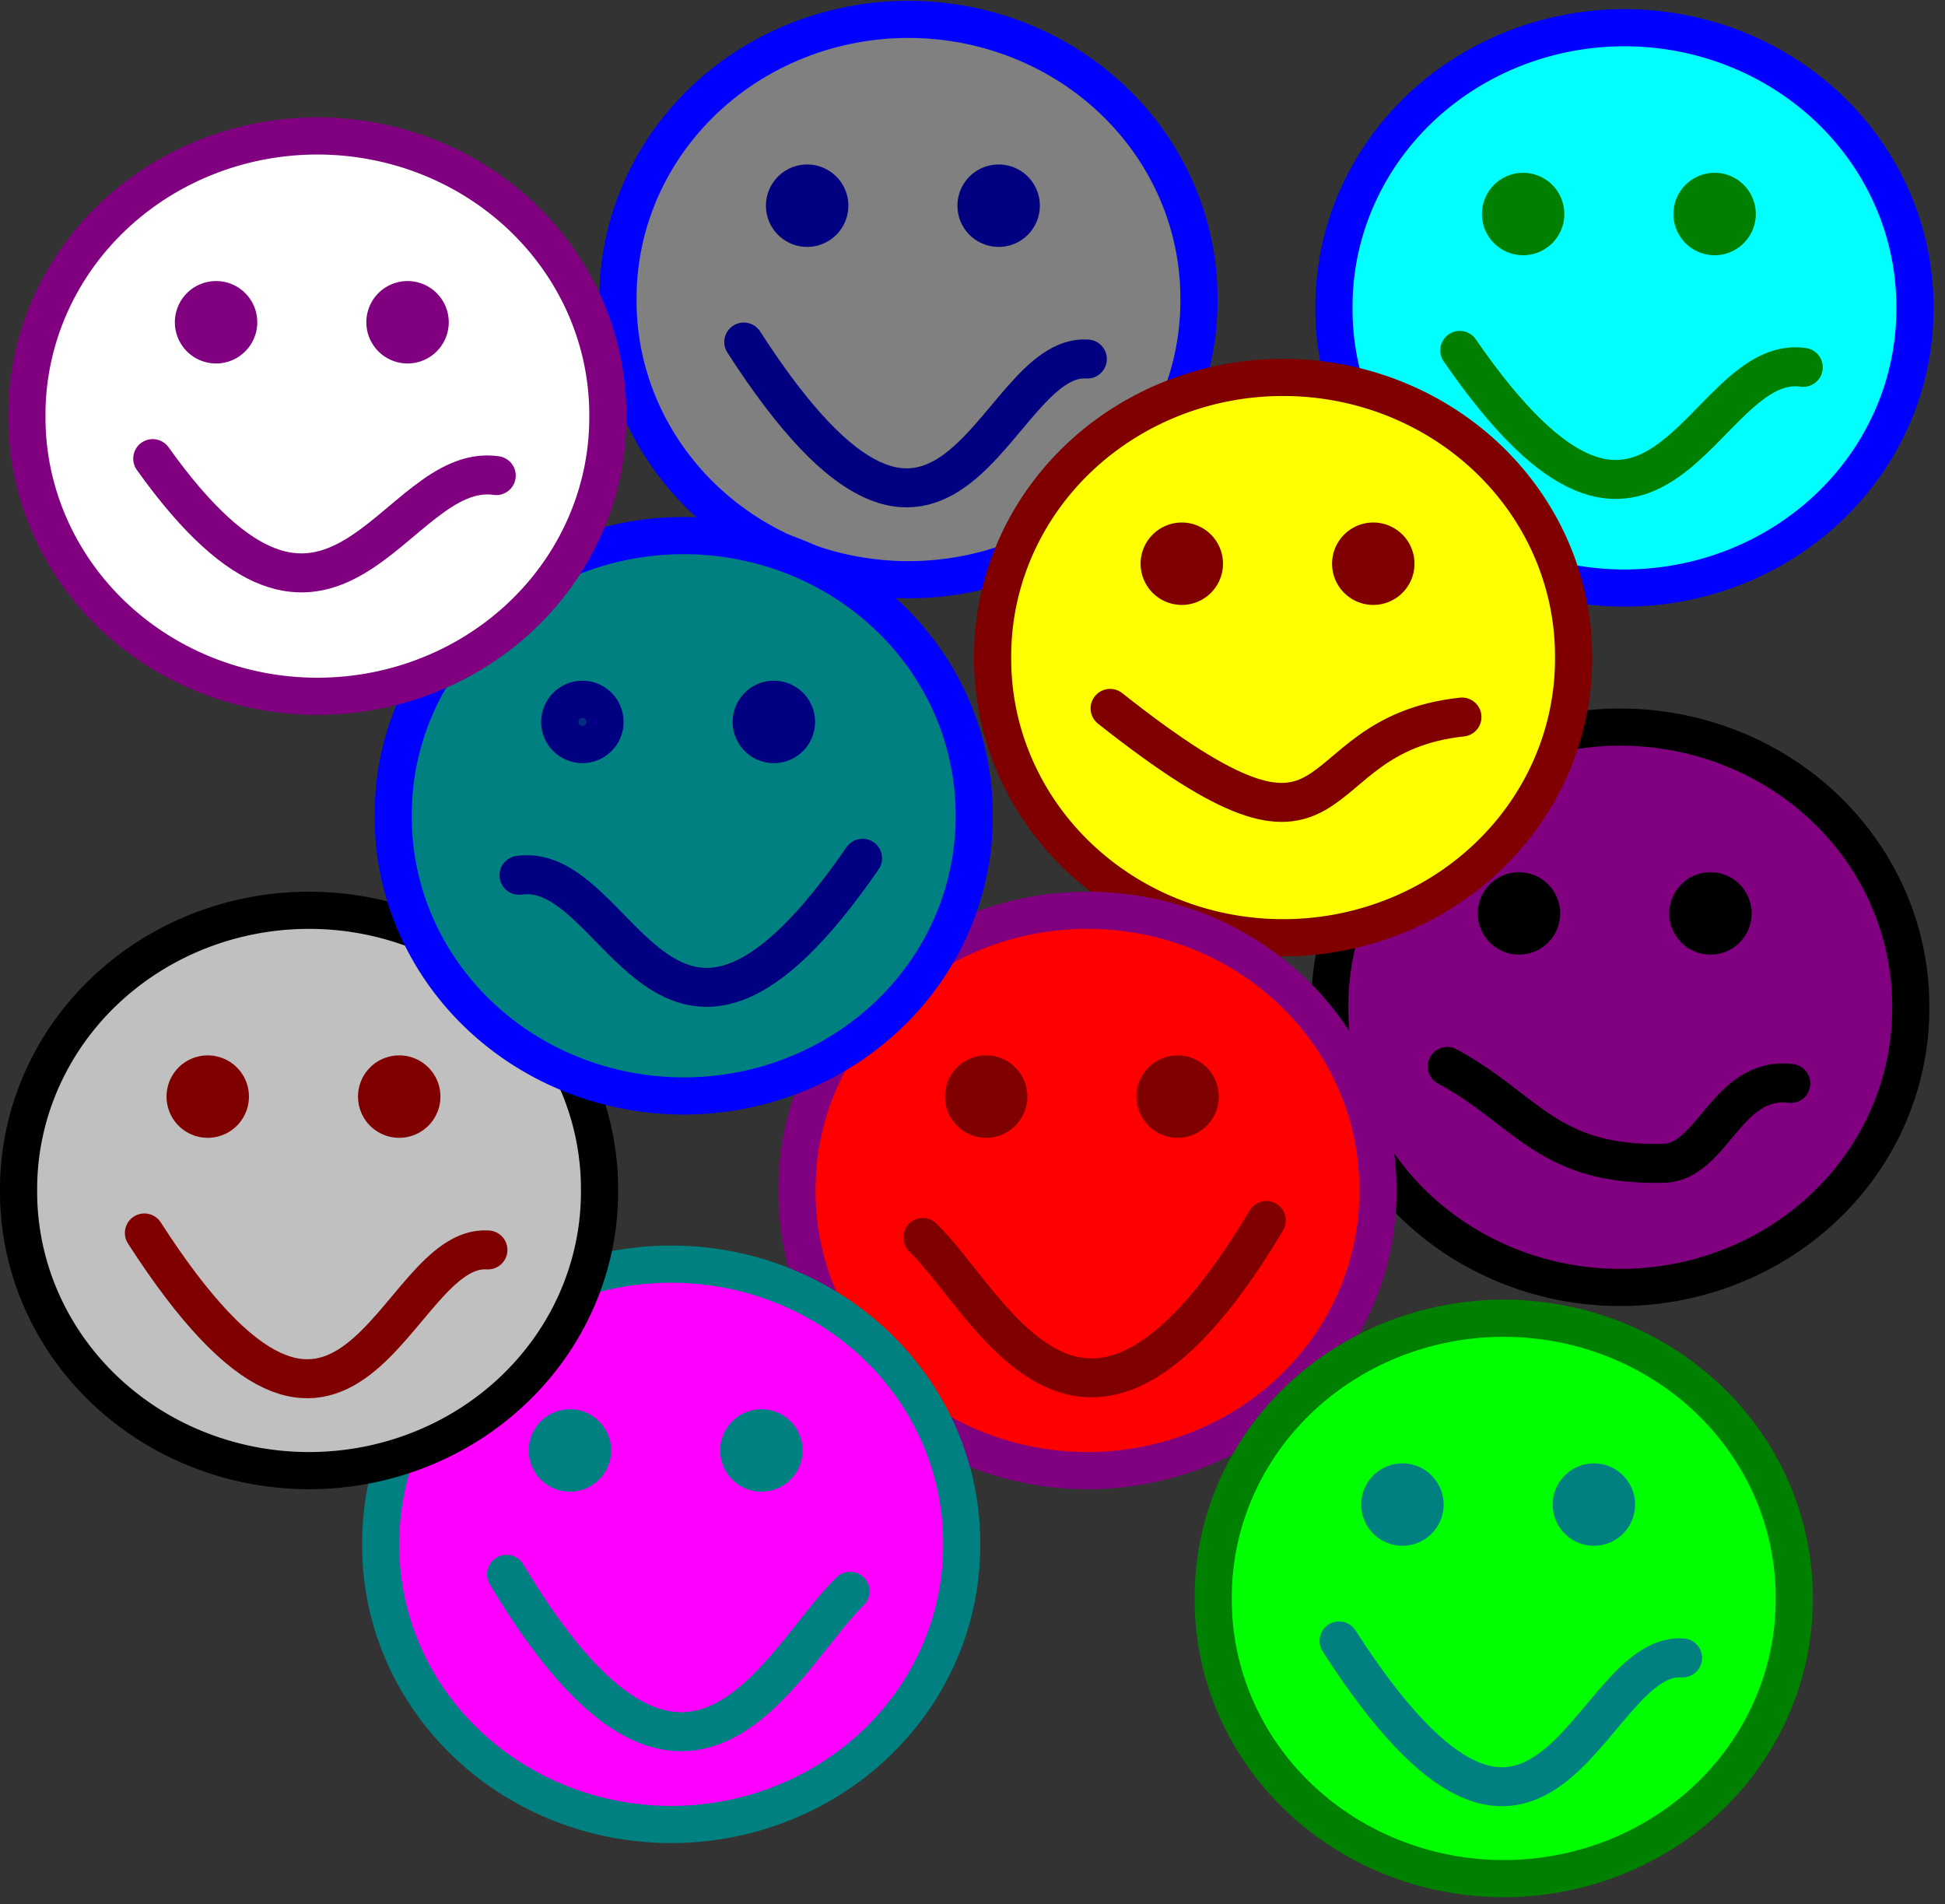
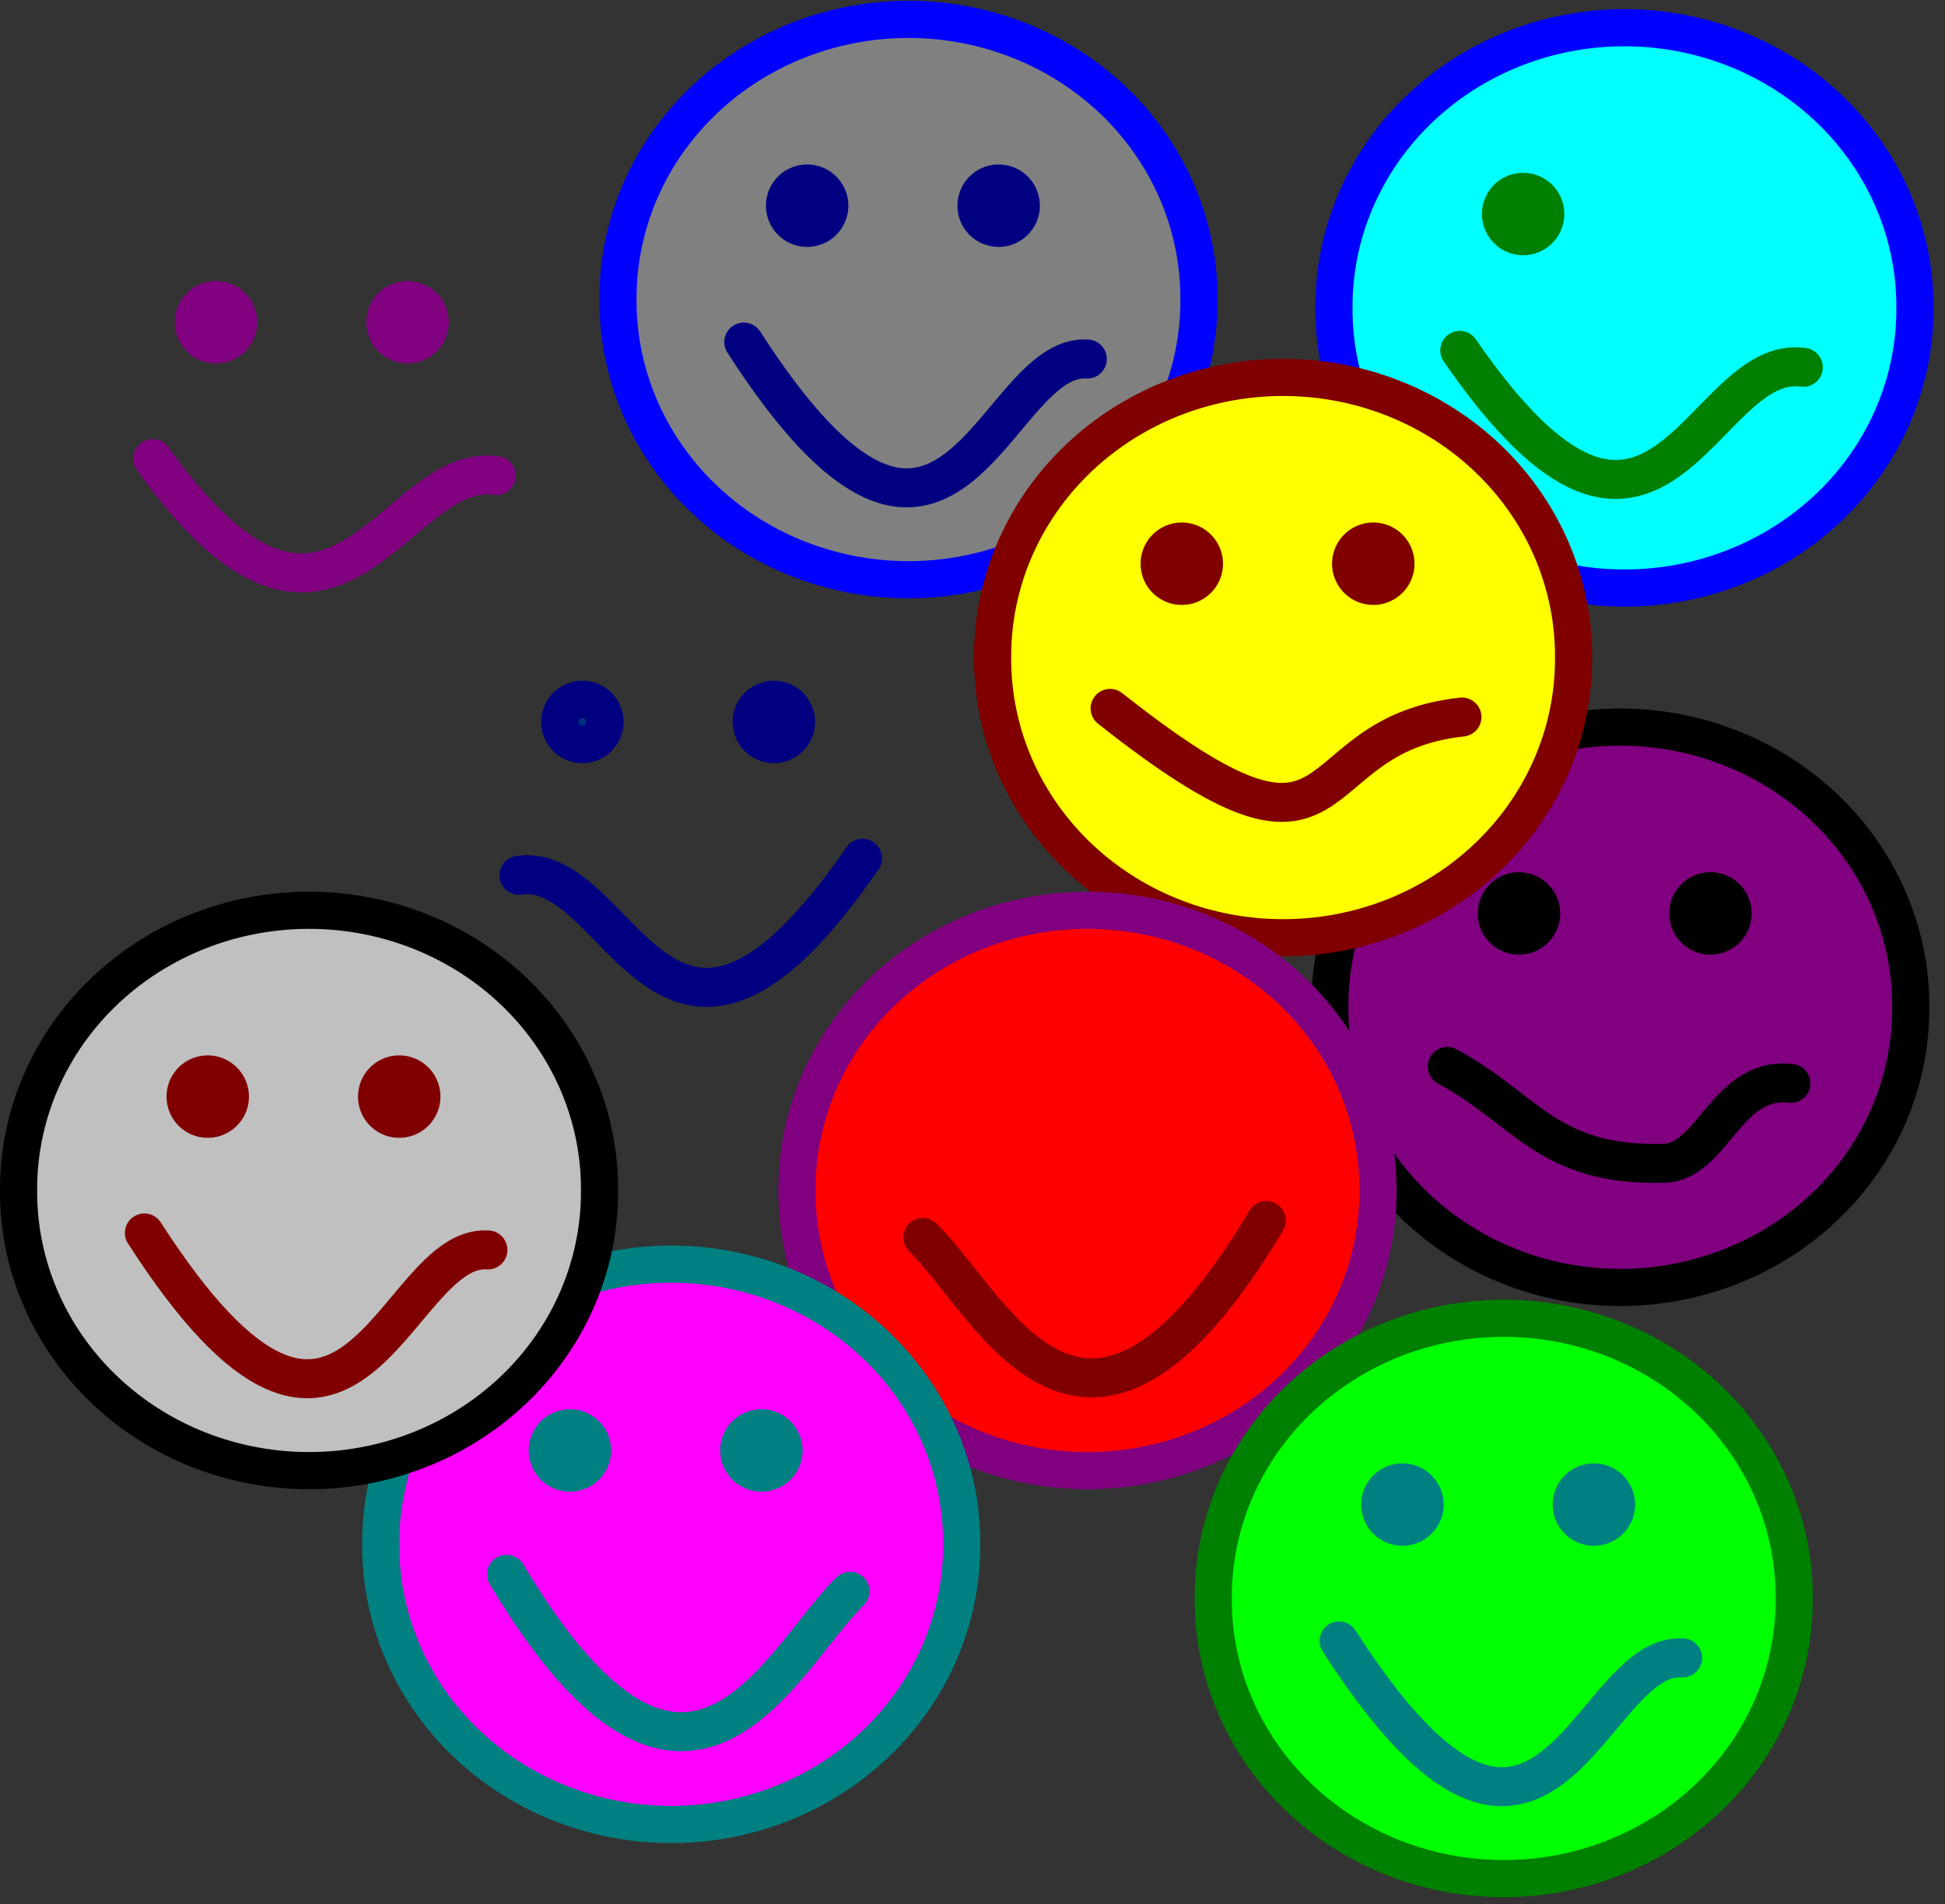
<svg xmlns="http://www.w3.org/2000/svg" xmlns:ns1="http://www.inkscape.org/namespaces/inkscape" xmlns:ns2="http://sodipodi.sourceforge.net/DTD/sodipodi-0.dtd" width="236" height="231" id="svg2" version="1.1" ns1:version="0.47 r22583" ns2:docname="smiles.svg">
  <rect width="100%" height="100%" fill="#333333" stroke="none" />
  <title id="title2934">Smiles</title>
  <defs id="defs4" />
  <ns2:namedview id="base" pagecolor="#ffffff" bordercolor="#666666" borderopacity="1.0" ns1:pageopacity="0.0" ns1:pageshadow="2" ns1:zoom="0.98994949" ns1:cx="117.89079" ns1:cy="90.154742" ns1:document-units="px" ns1:current-layer="layer1" showgrid="false" ns1:window-width="1280" ns1:window-height="753" ns1:window-x="-4" ns1:window-y="-4" ns1:window-maximized="1" />
  <g ns1:label="Layer 1" ns1:groupmode="layer" id="layer1" transform="translate(-108.617,-613.75)">
    <g id="g10547" transform="translate(0,-1)">
      <g transform="translate(93.944,287.893)" id="g2870">
        <path transform="matrix(0.943,0,0,0.943,108.71,-16.198)" d="m 54.548,402.329 a 37.376,35.86 0 1 1 -74.751,0 a 37.376,35.86 0 1 1 74.751,0 z" ns2:ry="35.860416" ns2:rx="37.375645" ns2:cy="402.32901" ns2:cx="17.172594" id="path2831" style="color:#000000;fill:#808080;fill-opacity:1;fill-rule:nonzero;stroke:#0000ff;stroke-width:4.781;stroke-miterlimit:4;stroke-dasharray:none;marker:none;visibility:visible;display:inline;overflow:visible;enable-background:accumulate" ns2:type="arc" />
        <path id="path2833" d="m 104.921,368.355 c 25.098,38.985 30.141,1.248 41.685,2.06" style="fill:none;stroke:#000080;stroke-width:4.731;stroke-linecap:round;stroke-linejoin:miter;stroke-miterlimit:4;stroke-opacity:1;stroke-dasharray:none" ns2:nodetypes="cc" />
        <path transform="matrix(0.904,0,0,0.904,159.183,-20.569)" d="m -48.487,411.925 a 3.03,3.03 0 1 1 -6.061,0 a 3.03,3.03 0 1 1 6.061,0 z" ns2:ry="3.0304577" ns2:rx="3.0304577" ns2:cy="411.92548" ns2:cx="-51.51778" id="path2835" style="color:#000000;fill:#000080;fill-opacity:1;fill-rule:nonzero;stroke:#000080;stroke-width:5;stroke-linecap:butt;stroke-linejoin:miter;stroke-miterlimit:4;stroke-opacity:1;stroke-dasharray:none;stroke-dashoffset:0;marker:none;visibility:visible;display:inline;overflow:visible;enable-background:accumulate" ns2:type="arc" />
        <path ns2:type="arc" style="color:#000000;fill:#000080;fill-opacity:1;stroke:#000080;stroke-width:5;stroke-linecap:butt;stroke-linejoin:miter;stroke-miterlimit:4;stroke-opacity:1;stroke-dasharray:none;stroke-dashoffset:0;marker:none;visibility:visible;display:inline;overflow:visible;enable-background:accumulate" id="path2837" ns2:cx="-51.51778" ns2:cy="411.92548" ns2:rx="3.0304577" ns2:ry="3.0304577" d="m -48.487,411.925 a 3.03,3.03 0 1 1 -6.061,0 a 3.03,3.03 0 1 1 6.061,0 z" transform="matrix(0.904,0,0,0.904,182.417,-20.569)" />
      </g>
      <g transform="translate(-82.327,-2.02)" id="g2911">
        <path transform="matrix(0.943,0,0,0.943,371.349,359.579)" d="m 54.548,402.329 a 37.376,35.86 0 1 1 -74.751,0 a 37.376,35.86 0 1 1 74.751,0 z" ns2:ry="35.860416" ns2:rx="37.375645" ns2:cy="402.32901" ns2:cx="17.172594" id="path2896" style="color:#000000;fill:#800080;fill-opacity:1;fill-rule:nonzero;stroke:#000000;stroke-width:4.781;stroke-miterlimit:4;stroke-dasharray:none;marker:none;visibility:visible;display:inline;overflow:visible;enable-background:accumulate" ns2:type="arc" />
        <path id="path2899" d="m 366.551,746.152 c 9.519,5.098 12.167,12.153 26.304,11.746 c 5.913,-0.17 7.589,-10.597 15.381,-9.686" style="fill:none;stroke:#000000;stroke-width:4.731;stroke-linecap:round;stroke-linejoin:miter;stroke-miterlimit:4;stroke-opacity:1;stroke-dasharray:none" ns2:nodetypes="csc" />
        <path transform="matrix(0.904,0,0,0.904,421.823,355.208)" d="m -48.487,411.925 a 3.03,3.03 0 1 1 -6.061,0 a 3.03,3.03 0 1 1 6.061,0 z" ns2:ry="3.0304577" ns2:rx="3.0304577" ns2:cy="411.92548" ns2:cx="-51.51778" id="path2901" style="color:#000000;fill:#000000;fill-opacity:1;fill-rule:nonzero;stroke:#000000;stroke-width:5;stroke-linecap:butt;stroke-linejoin:miter;stroke-miterlimit:4;stroke-opacity:1;stroke-dasharray:none;stroke-dashoffset:0;marker:none;visibility:visible;display:inline;overflow:visible;enable-background:accumulate" ns2:type="arc" />
        <path ns2:type="arc" style="color:#000000;fill:#000000;fill-opacity:1;stroke:#000000;stroke-width:5;stroke-linecap:butt;stroke-linejoin:miter;stroke-miterlimit:4;stroke-opacity:1;stroke-dasharray:none;stroke-dashoffset:0;marker:none;visibility:visible;display:inline;overflow:visible;enable-background:accumulate" id="path2903" ns2:cx="-51.51778" ns2:cy="411.92548" ns2:rx="3.0304577" ns2:ry="3.0304577" d="m -48.487,411.925 a 3.03,3.03 0 1 1 -6.061,0 a 3.03,3.03 0 1 1 6.061,0 z" transform="matrix(0.904,0,0,0.904,445.056,355.208)" />
      </g>
      <g transform="translate(15.152,241.426)" id="g2860">
        <path ns2:type="arc" style="color:#000000;fill:#00ffff;fill-opacity:1;fill-rule:nonzero;stroke:#0000ff;stroke-width:4.781;stroke-miterlimit:4;stroke-dasharray:none;marker:none;visibility:visible;display:inline;overflow:visible;enable-background:accumulate" id="path2838" ns2:cx="17.172594" ns2:cy="402.32901" ns2:rx="37.375645" ns2:ry="35.860416" d="m 54.548,402.329 a 37.376,35.86 0 1 1 -74.751,0 a 37.376,35.86 0 1 1 74.751,0 z" transform="matrix(0.943,0,0,0.943,274.375,31.28)" />
        <path style="fill:none;stroke:#008000;stroke-width:4.731;stroke-linecap:round;stroke-linejoin:miter;stroke-miterlimit:4;stroke-opacity:1;stroke-dasharray:none" d="m 270.586,415.832 c 24.088,34.945 29.131,0.238 41.685,2.06" id="path2840" ns2:nodetypes="cc" />
        <path ns2:type="arc" style="color:#000000;fill:#008000;fill-opacity:1;fill-rule:nonzero;stroke:#008000;stroke-width:5;stroke-linecap:butt;stroke-linejoin:miter;stroke-miterlimit:4;stroke-opacity:1;stroke-dasharray:none;stroke-dashoffset:0;marker:none;visibility:visible;display:inline;overflow:visible;enable-background:accumulate" id="path2842" ns2:cx="-51.51778" ns2:cy="411.92548" ns2:rx="3.0304577" ns2:ry="3.0304577" d="m -48.487,411.925 a 3.03,3.03 0 1 1 -6.061,0 a 3.03,3.03 0 1 1 6.061,0 z" transform="matrix(0.904,0,0,0.904,324.848,26.909)" />
-         <path transform="matrix(0.904,0,0,0.904,348.082,26.909)" d="m -48.487,411.925 a 3.03,3.03 0 1 1 -6.061,0 a 3.03,3.03 0 1 1 6.061,0 z" ns2:ry="3.0304577" ns2:rx="3.0304577" ns2:cy="411.92548" ns2:cx="-51.51778" id="path2844" style="color:#000000;fill:#008000;fill-opacity:1;stroke:#008000;stroke-width:5;stroke-linecap:butt;stroke-linejoin:miter;stroke-miterlimit:4;stroke-opacity:1;stroke-dasharray:none;stroke-dashoffset:0;marker:none;visibility:visible;display:inline;overflow:visible;enable-background:accumulate" ns2:type="arc" />
      </g>
      <g transform="translate(-14.142,234.355)" id="g2890">
        <path transform="matrix(0.943,0,0,0.943,262.253,80.777)" d="m 54.548,402.329 a 37.376,35.86 0 1 1 -74.751,0 a 37.376,35.86 0 1 1 74.751,0 z" ns2:ry="35.860416" ns2:rx="37.375645" ns2:cy="402.32901" ns2:cx="17.172594" id="path2878" style="color:#000000;fill:#ffff00;fill-opacity:1;fill-rule:nonzero;stroke:#800000;stroke-width:4.781;stroke-miterlimit:4;stroke-dasharray:none;marker:none;visibility:visible;display:inline;overflow:visible;enable-background:accumulate" ns2:type="arc" />
        <path id="path2880" d="m 257.454,466.339 c 30.149,23.833 22.06,3.268 42.695,1.05" style="fill:none;stroke:#800000;stroke-width:4.731;stroke-linecap:round;stroke-linejoin:miter;stroke-miterlimit:4;stroke-opacity:1;stroke-dasharray:none" ns2:nodetypes="cc" />
        <path transform="matrix(0.904,0,0,0.904,312.726,76.406)" d="m -48.487,411.925 a 3.03,3.03 0 1 1 -6.061,0 a 3.03,3.03 0 1 1 6.061,0 z" ns2:ry="3.0304577" ns2:rx="3.0304577" ns2:cy="411.92548" ns2:cx="-51.51778" id="path2882" style="color:#000000;fill:#800000;fill-opacity:1;stroke:#800000;stroke-width:5;stroke-linecap:butt;stroke-linejoin:miter;stroke-miterlimit:4;stroke-opacity:1;stroke-dasharray:none;stroke-dashoffset:0;marker:none;visibility:visible;display:inline;overflow:visible;enable-background:accumulate" ns2:type="arc" />
        <path ns2:type="arc" style="color:#000000;fill:#800000;fill-opacity:1;stroke:#800000;stroke-width:5;stroke-linecap:butt;stroke-linejoin:miter;stroke-miterlimit:4;stroke-opacity:1;stroke-dasharray:none;stroke-dashoffset:0;marker:none;visibility:visible;display:inline;overflow:visible;enable-background:accumulate" id="path2884" ns2:cx="-51.51778" ns2:cy="411.92548" ns2:rx="3.0304577" ns2:ry="3.0304577" d="m -48.487,411.925 a 3.03,3.03 0 1 1 -6.061,0 a 3.03,3.03 0 1 1 6.061,0 z" transform="matrix(0.904,0,0,0.904,335.96,76.406)" />
      </g>
      <g transform="translate(-163.645,-25.254)" id="g2931">
        <path ns2:type="arc" style="color:#000000;fill:#ff0000;fill-opacity:1;fill-rule:nonzero;stroke:#800080;stroke-width:4.781;stroke-miterlimit:4;stroke-dasharray:none;marker:none;visibility:visible;display:inline;overflow:visible;enable-background:accumulate" id="path2919" ns2:cx="17.172594" ns2:cy="402.32901" ns2:rx="37.375645" ns2:ry="35.860416" d="m 54.548,402.329 a 37.376,35.86 0 1 1 -74.751,0 a 37.376,35.86 0 1 1 74.751,0 z" transform="matrix(0.943,0,0,0.943,388.017,405.036)" />
        <path style="fill:none;stroke:#800000;stroke-width:4.731;stroke-linecap:round;stroke-linejoin:miter;stroke-miterlimit:4;stroke-opacity:1;stroke-dasharray:none" d="m 425.914,788.073 c -22.068,36.965 -33.172,10.339 -41.685,2.06" id="path2921" ns2:nodetypes="cc" />
-         <path ns2:type="arc" style="color:#000000;fill:#800000;fill-opacity:1;fill-rule:nonzero;stroke:#800000;stroke-width:5;stroke-linecap:butt;stroke-linejoin:miter;stroke-miterlimit:4;stroke-opacity:1;stroke-dasharray:none;stroke-dashoffset:0;marker:none;visibility:visible;display:inline;overflow:visible;enable-background:accumulate" id="path2923" ns2:cx="-51.51778" ns2:cy="411.92548" ns2:rx="3.0304577" ns2:ry="3.0304577" d="m -48.487,411.925 a 3.03,3.03 0 1 1 -6.061,0 a 3.03,3.03 0 1 1 6.061,0 z" transform="matrix(0.904,0,0,0.904,438.49,400.665)" />
-         <path transform="matrix(0.904,0,0,0.904,461.724,400.665)" d="m -48.487,411.925 a 3.03,3.03 0 1 1 -6.061,0 a 3.03,3.03 0 1 1 6.061,0 z" ns2:ry="3.0304577" ns2:rx="3.0304577" ns2:cy="411.92548" ns2:cx="-51.51778" id="path2925" style="color:#000000;fill:#800000;fill-opacity:1;stroke:#800000;stroke-width:5;stroke-linecap:butt;stroke-linejoin:miter;stroke-miterlimit:4;stroke-opacity:1;stroke-dasharray:none;stroke-dashoffset:0;marker:none;visibility:visible;display:inline;overflow:visible;enable-background:accumulate" ns2:type="arc" />
      </g>
      <g transform="translate(142.937,-6.566)" id="g10521">
        <path transform="matrix(0.943,0,0,0.943,30.928,429.28)" d="m 54.548,402.329 a 37.376,35.86 0 1 1 -74.751,0 a 37.376,35.86 0 1 1 74.751,0 z" ns2:ry="35.860416" ns2:rx="37.375645" ns2:cy="402.32901" ns2:cx="17.172594" id="path10499" style="color:#000000;fill:#ff00ff;fill-opacity:1;fill-rule:nonzero;stroke:#008080;stroke-width:4.781;stroke-miterlimit:4;stroke-dasharray:none;marker:none;visibility:visible;display:inline;overflow:visible;enable-background:accumulate" ns2:type="arc" />
        <path ns2:nodetypes="cc" id="path10501" d="m 27.14,812.317 c 22.068,36.965 33.172,10.339 41.685,2.06" style="fill:none;stroke:#008080;stroke-width:4.731;stroke-linecap:round;stroke-linejoin:miter;stroke-miterlimit:4;stroke-opacity:1;stroke-dasharray:none" />
        <path transform="matrix(0.904,0,0,0.904,81.401,424.909)" d="m -48.487,411.925 a 3.03,3.03 0 1 1 -6.061,0 a 3.03,3.03 0 1 1 6.061,0 z" ns2:ry="3.0304577" ns2:rx="3.0304577" ns2:cy="411.92548" ns2:cx="-51.51778" id="path10503" style="color:#000000;fill:#008080;fill-opacity:1;fill-rule:nonzero;stroke:#008080;stroke-width:5;stroke-linecap:butt;stroke-linejoin:miter;stroke-miterlimit:4;stroke-opacity:1;stroke-dasharray:none;stroke-dashoffset:0;marker:none;visibility:visible;display:inline;overflow:visible;enable-background:accumulate" ns2:type="arc" />
        <path ns2:type="arc" style="color:#000000;fill:#008080;fill-opacity:1;stroke:#008080;stroke-width:5;stroke-linecap:butt;stroke-linejoin:miter;stroke-miterlimit:4;stroke-opacity:1;stroke-dasharray:none;stroke-dashoffset:0;marker:none;visibility:visible;display:inline;overflow:visible;enable-background:accumulate" id="path10505" ns2:cx="-51.51778" ns2:cy="411.92548" ns2:rx="3.0304577" ns2:ry="3.0304577" d="m -48.487,411.925 a 3.03,3.03 0 1 1 -6.061,0 a 3.03,3.03 0 1 1 6.061,0 z" transform="matrix(0.904,0,0,0.904,104.635,424.909)" />
      </g>
      <g transform="translate(107.076,239.406)" id="g10084">
        <path ns2:type="arc" style="color:#000000;fill:#c0c0c0;fill-opacity:1;fill-rule:nonzero;stroke:#000000;stroke-width:4.781;stroke-miterlimit:4;stroke-dasharray:none;marker:none;visibility:visible;display:inline;overflow:visible;enable-background:accumulate" id="path10062" ns2:cx="17.172594" ns2:cy="402.32901" ns2:rx="37.375645" ns2:ry="35.860416" d="m 54.548,402.329 a 37.376,35.86 0 1 1 -74.751,0 a 37.376,35.86 0 1 1 74.751,0 z" transform="matrix(0.943,0,0,0.943,22.847,140.376)" />
        <path ns2:nodetypes="cc" style="fill:none;stroke:#800000;stroke-width:4.731;stroke-linecap:round;stroke-linejoin:miter;stroke-miterlimit:4;stroke-opacity:1;stroke-dasharray:none" d="m 19.058,524.928 c 25.098,38.985 30.141,1.248 41.685,2.06" id="path10064" />
        <path ns2:type="arc" style="color:#000000;fill:#800000;fill-opacity:1;fill-rule:nonzero;stroke:#800000;stroke-width:5;stroke-linecap:butt;stroke-linejoin:miter;stroke-miterlimit:4;stroke-opacity:1;stroke-dasharray:none;stroke-dashoffset:0;marker:none;visibility:visible;display:inline;overflow:visible;enable-background:accumulate" id="path10066" ns2:cx="-51.51778" ns2:cy="411.92548" ns2:rx="3.0304577" ns2:ry="3.0304577" d="m -48.487,411.925 a 3.03,3.03 0 1 1 -6.061,0 a 3.03,3.03 0 1 1 6.061,0 z" transform="matrix(0.904,0,0,0.904,73.32,136.005)" />
        <path transform="matrix(0.904,0,0,0.904,96.554,136.005)" d="m -48.487,411.925 a 3.03,3.03 0 1 1 -6.061,0 a 3.03,3.03 0 1 1 6.061,0 z" ns2:ry="3.0304577" ns2:rx="3.0304577" ns2:cy="411.92548" ns2:cx="-51.51778" id="path10068" style="color:#000000;fill:#800000;fill-opacity:1;stroke:#800000;stroke-width:5;stroke-linecap:butt;stroke-linejoin:miter;stroke-miterlimit:4;stroke-opacity:1;stroke-dasharray:none;stroke-dashoffset:0;marker:none;visibility:visible;display:inline;overflow:visible;enable-background:accumulate" ns2:type="arc" />
      </g>
      <g transform="translate(-131.32,248.498)" id="g2910">
-         <path transform="matrix(0.943,0,0,0.943,306.7,85.828)" d="m 54.548,402.329 a 37.376,35.86 0 1 1 -74.751,0 a 37.376,35.86 0 1 1 74.751,0 z" ns2:ry="35.860416" ns2:rx="37.375645" ns2:cy="402.32901" ns2:cx="17.172594" id="path2898" style="color:#000000;fill:#008080;fill-opacity:1;fill-rule:nonzero;stroke:#0000ff;stroke-width:4.781;stroke-miterlimit:4;stroke-dasharray:none;marker:none;visibility:visible;display:inline;overflow:visible;enable-background:accumulate" ns2:type="arc" />
        <path ns2:nodetypes="cc" id="path2900" d="m 344.596,470.38 c -24.088,34.945 -29.131,0.238 -41.685,2.06" style="fill:none;stroke:#000080;stroke-width:4.731;stroke-linecap:round;stroke-linejoin:miter;stroke-miterlimit:4;stroke-opacity:1;stroke-dasharray:none" />
        <path transform="matrix(0.904,0,0,0.904,357.173,81.457)" d="m -48.487,411.925 a 3.03,3.03 0 1 1 -6.061,0 a 3.03,3.03 0 1 1 6.061,0 z" ns2:ry="3.0304577" ns2:rx="3.0304577" ns2:cy="411.92548" ns2:cx="-51.51778" id="path2902" style="color:#000000;fill:#002f80;fill-opacity:1;fill-rule:nonzero;stroke:#000080;stroke-width:5;stroke-linecap:butt;stroke-linejoin:miter;stroke-miterlimit:4;stroke-opacity:1;stroke-dasharray:none;stroke-dashoffset:0;marker:none;visibility:visible;display:inline;overflow:visible;enable-background:accumulate" ns2:type="arc" />
        <path ns2:type="arc" style="color:#000000;fill:#000080;fill-opacity:1;stroke:#000080;stroke-width:5;stroke-linecap:butt;stroke-linejoin:miter;stroke-miterlimit:4;stroke-opacity:1;stroke-dasharray:none;stroke-dashoffset:0;marker:none;visibility:visible;display:inline;overflow:visible;enable-background:accumulate" id="path2904" ns2:cx="-51.51778" ns2:cy="411.92548" ns2:rx="3.0304577" ns2:ry="3.0304577" d="m -48.487,411.925 a 3.03,3.03 0 1 1 -6.061,0 a 3.03,3.03 0 1 1 6.061,0 z" transform="matrix(0.904,0,0,0.904,380.406,81.457)" />
      </g>
      <g transform="translate(-111.117,2.02)" id="g10541">
        <path ns2:type="arc" style="color:#000000;fill:#00ff00;fill-opacity:1;fill-rule:nonzero;stroke:#008000;stroke-width:4.781;stroke-miterlimit:4;stroke-dasharray:none;marker:none;visibility:visible;display:inline;overflow:visible;enable-background:accumulate" id="path10529" ns2:cx="17.172594" ns2:cy="402.32901" ns2:rx="37.375645" ns2:ry="35.860416" d="m 54.548,402.329 a 37.376,35.86 0 1 1 -74.751,0 a 37.376,35.86 0 1 1 74.751,0 z" transform="matrix(0.943,0,0,0.943,385.997,427.259)" />
        <path ns2:nodetypes="cc" style="fill:none;stroke:#008080;stroke-width:4.731;stroke-linecap:round;stroke-linejoin:miter;stroke-miterlimit:4;stroke-opacity:1;stroke-dasharray:none" d="m 382.208,811.811 c 25.098,38.985 30.141,1.248 41.685,2.06" id="path10531" />
        <path ns2:type="arc" style="color:#000000;fill:#008080;fill-opacity:1;fill-rule:nonzero;stroke:#008080;stroke-width:5;stroke-linecap:butt;stroke-linejoin:miter;stroke-miterlimit:4;stroke-opacity:1;stroke-dasharray:none;stroke-dashoffset:0;marker:none;visibility:visible;display:inline;overflow:visible;enable-background:accumulate" id="path10533" ns2:cx="-51.51778" ns2:cy="411.92548" ns2:rx="3.0304577" ns2:ry="3.0304577" d="m -48.487,411.925 a 3.03,3.03 0 1 1 -6.061,0 a 3.03,3.03 0 1 1 6.061,0 z" transform="matrix(0.904,0,0,0.904,436.47,422.888)" />
        <path transform="matrix(0.904,0,0,0.904,459.703,422.888)" d="m -48.487,411.925 a 3.03,3.03 0 1 1 -6.061,0 a 3.03,3.03 0 1 1 6.061,0 z" ns2:ry="3.0304577" ns2:rx="3.0304577" ns2:cy="411.92548" ns2:cx="-51.51778" id="path10535" style="color:#000000;fill:#008080;fill-opacity:1;stroke:#008080;stroke-width:5;stroke-linecap:butt;stroke-linejoin:miter;stroke-miterlimit:4;stroke-opacity:1;stroke-dasharray:none;stroke-dashoffset:0;marker:none;visibility:visible;display:inline;overflow:visible;enable-background:accumulate" ns2:type="arc" />
      </g>
      <g transform="translate(186.878,241.426)" id="g4036">
-         <path ns2:type="arc" style="color:#000000;fill:#ffffff;fill-opacity:1;fill-rule:nonzero;stroke:#800080;stroke-width:4.781;stroke-miterlimit:4;stroke-dasharray:none;marker:none;visibility:visible;display:inline;overflow:visible;enable-background:accumulate" id="path3254" ns2:cx="17.172594" ns2:cy="402.32901" ns2:rx="37.375645" ns2:ry="35.860416" d="m 54.548,402.329 a 37.376,35.86 0 1 1 -74.751,0 a 37.376,35.86 0 1 1 74.751,0 z" transform="matrix(0.943,0,0,0.943,-55.945,44.412)" />
        <path style="fill:none;stroke:#800080;stroke-width:4.731;stroke-linecap:round;stroke-linejoin:miter;stroke-miterlimit:4;stroke-opacity:1;stroke-dasharray:none" d="m -59.733,428.964 c 22.068,30.904 29.131,0.238 41.685,2.06" id="path4030" />
        <path ns2:type="arc" style="color:#000000;fill:#800080;fill-opacity:1;stroke:#800080;stroke-width:5;stroke-linecap:butt;stroke-linejoin:miter;stroke-miterlimit:4;stroke-opacity:1;stroke-dasharray:none;stroke-dashoffset:0;marker:none;visibility:visible;display:inline;overflow:visible;enable-background:accumulate" id="path4032" ns2:cx="-51.51778" ns2:cy="411.92548" ns2:rx="3.0304577" ns2:ry="3.0304577" d="m -48.487,411.925 a 3.03,3.03 0 1 1 -6.061,0 a 3.03,3.03 0 1 1 6.061,0 z" transform="matrix(0.904,0,0,0.904,-5.472,40.041)" />
        <path transform="matrix(0.904,0,0,0.904,17.762,40.041)" d="m -48.487,411.925 a 3.03,3.03 0 1 1 -6.061,0 a 3.03,3.03 0 1 1 6.061,0 z" ns2:ry="3.0304577" ns2:rx="3.0304577" ns2:cy="411.92548" ns2:cx="-51.51778" id="path4034" style="color:#000000;fill:#800080;fill-opacity:1;stroke:#800080;stroke-width:5;stroke-linecap:butt;stroke-linejoin:miter;stroke-miterlimit:4;stroke-opacity:1;stroke-dasharray:none;stroke-dashoffset:0;marker:none;visibility:visible;display:inline;overflow:visible;enable-background:accumulate" ns2:type="arc" />
      </g>
    </g>
  </g>
</svg>